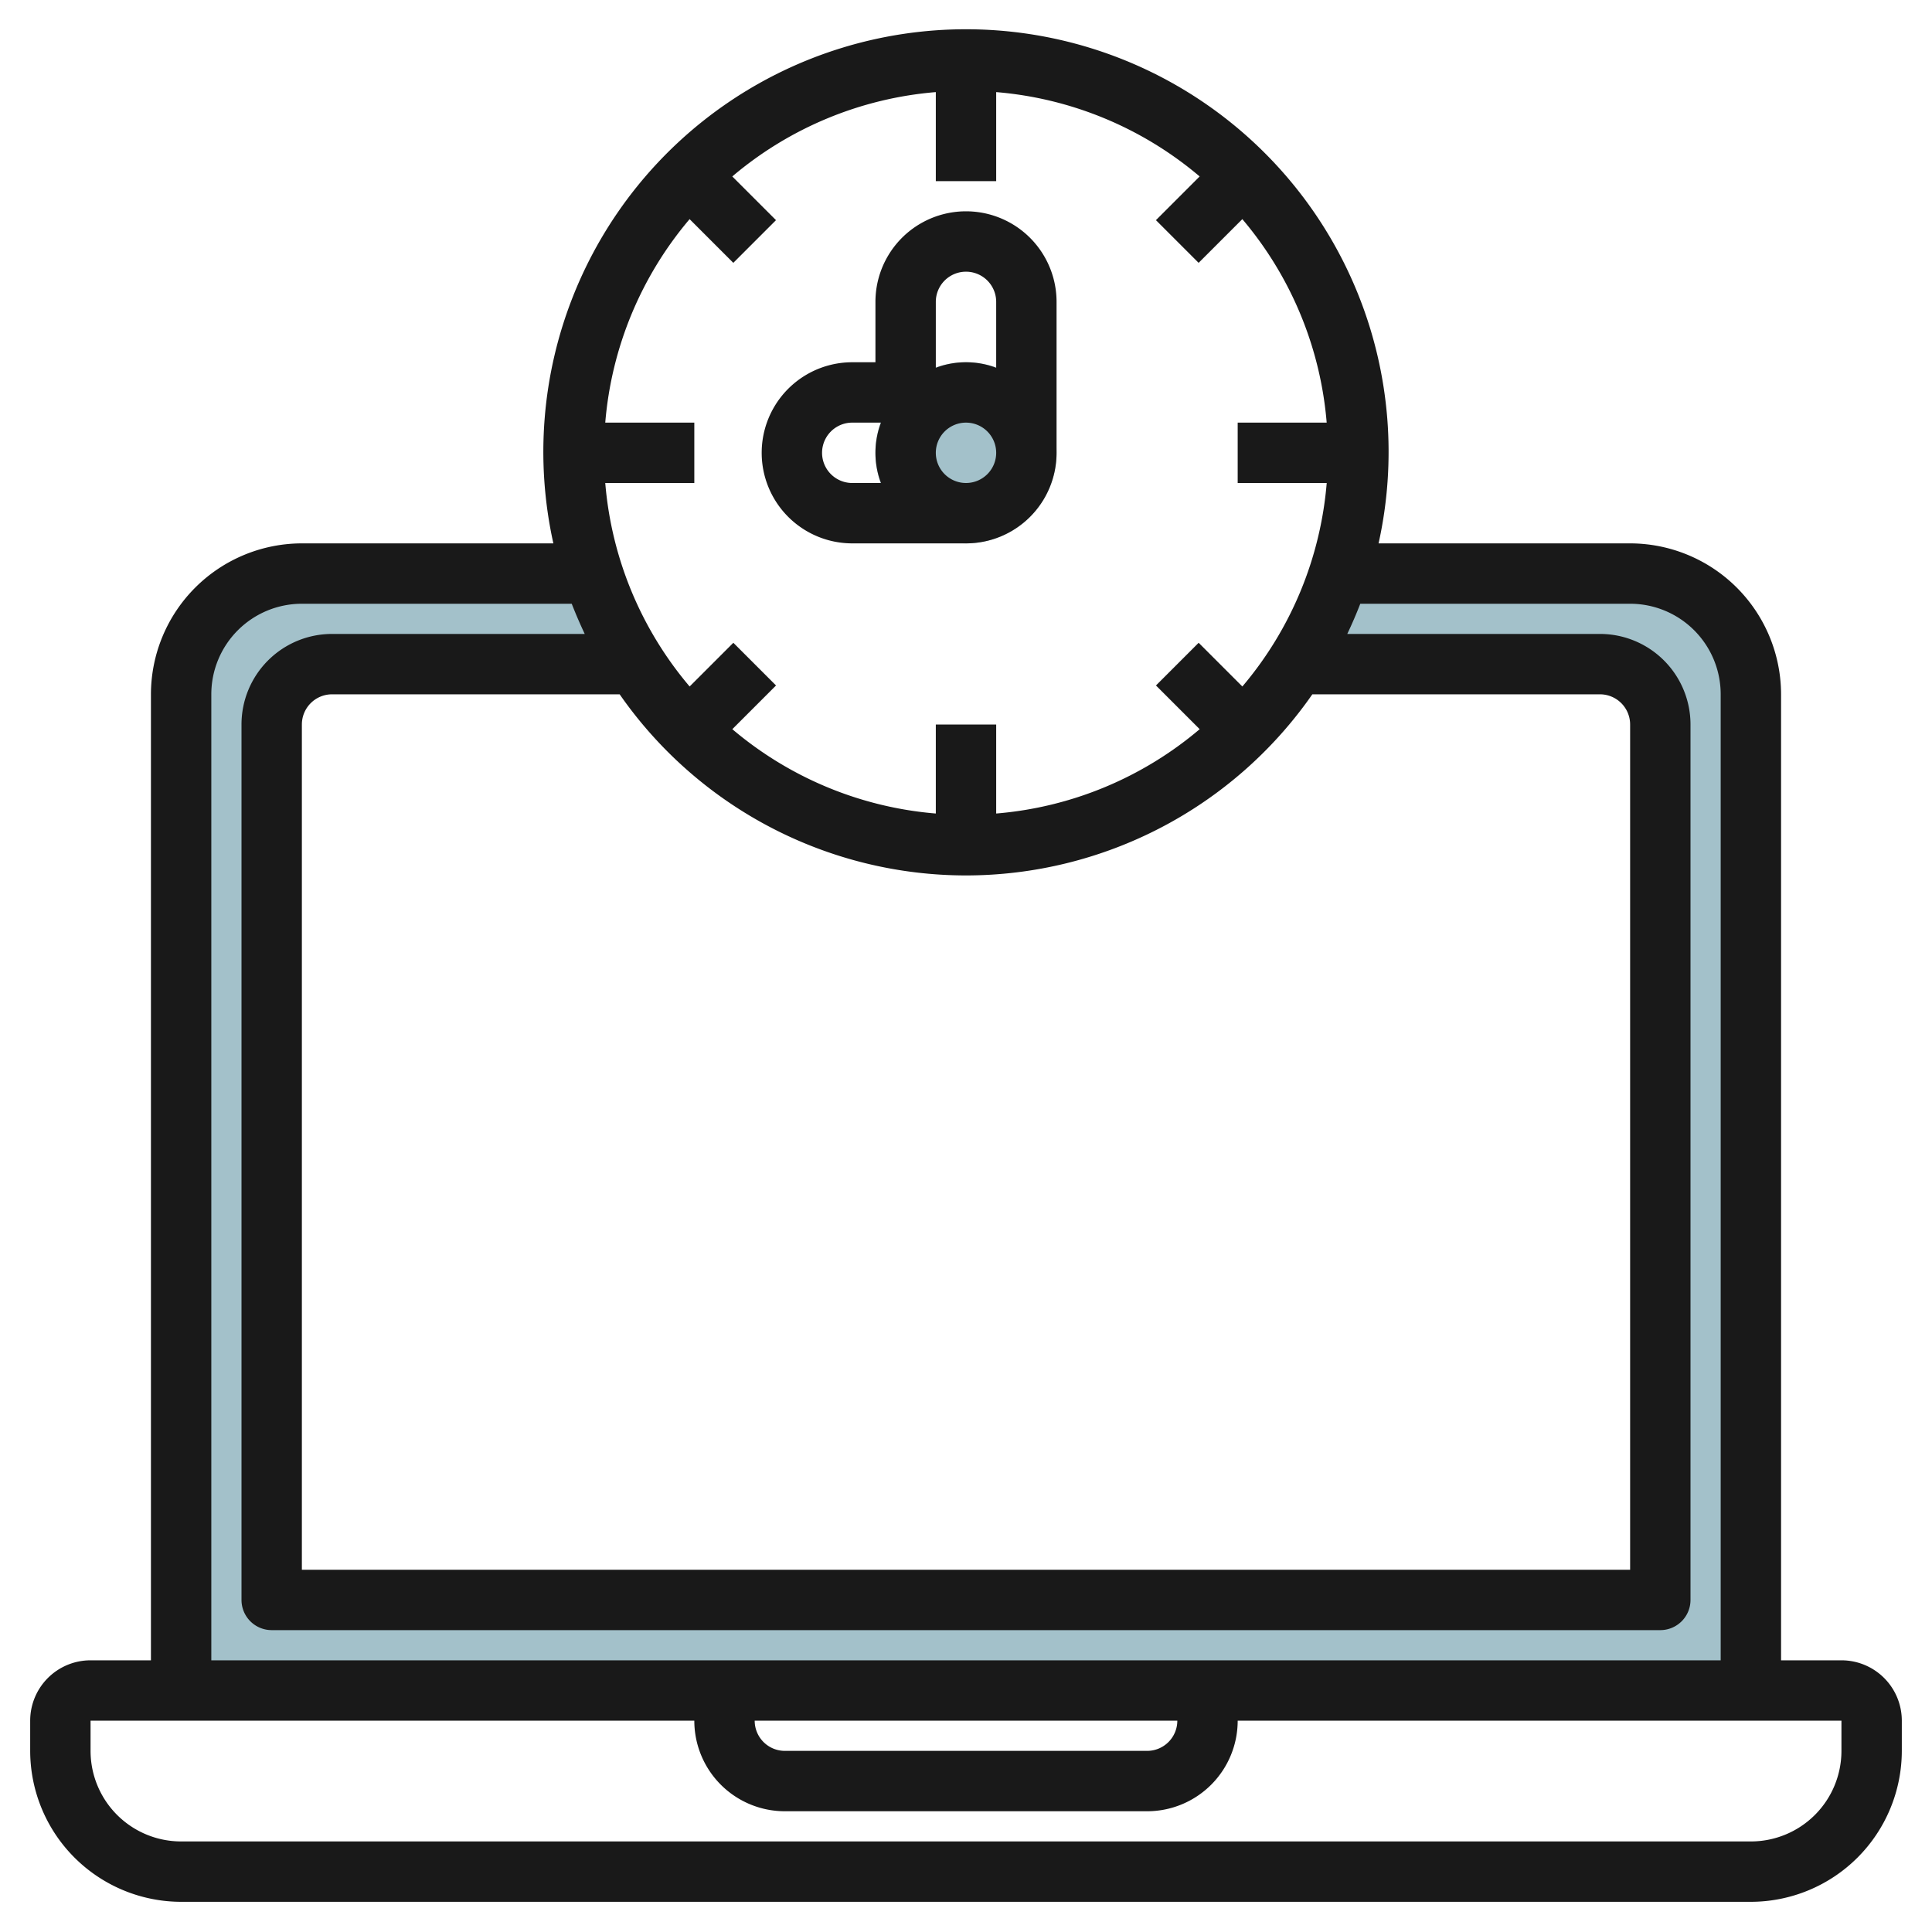
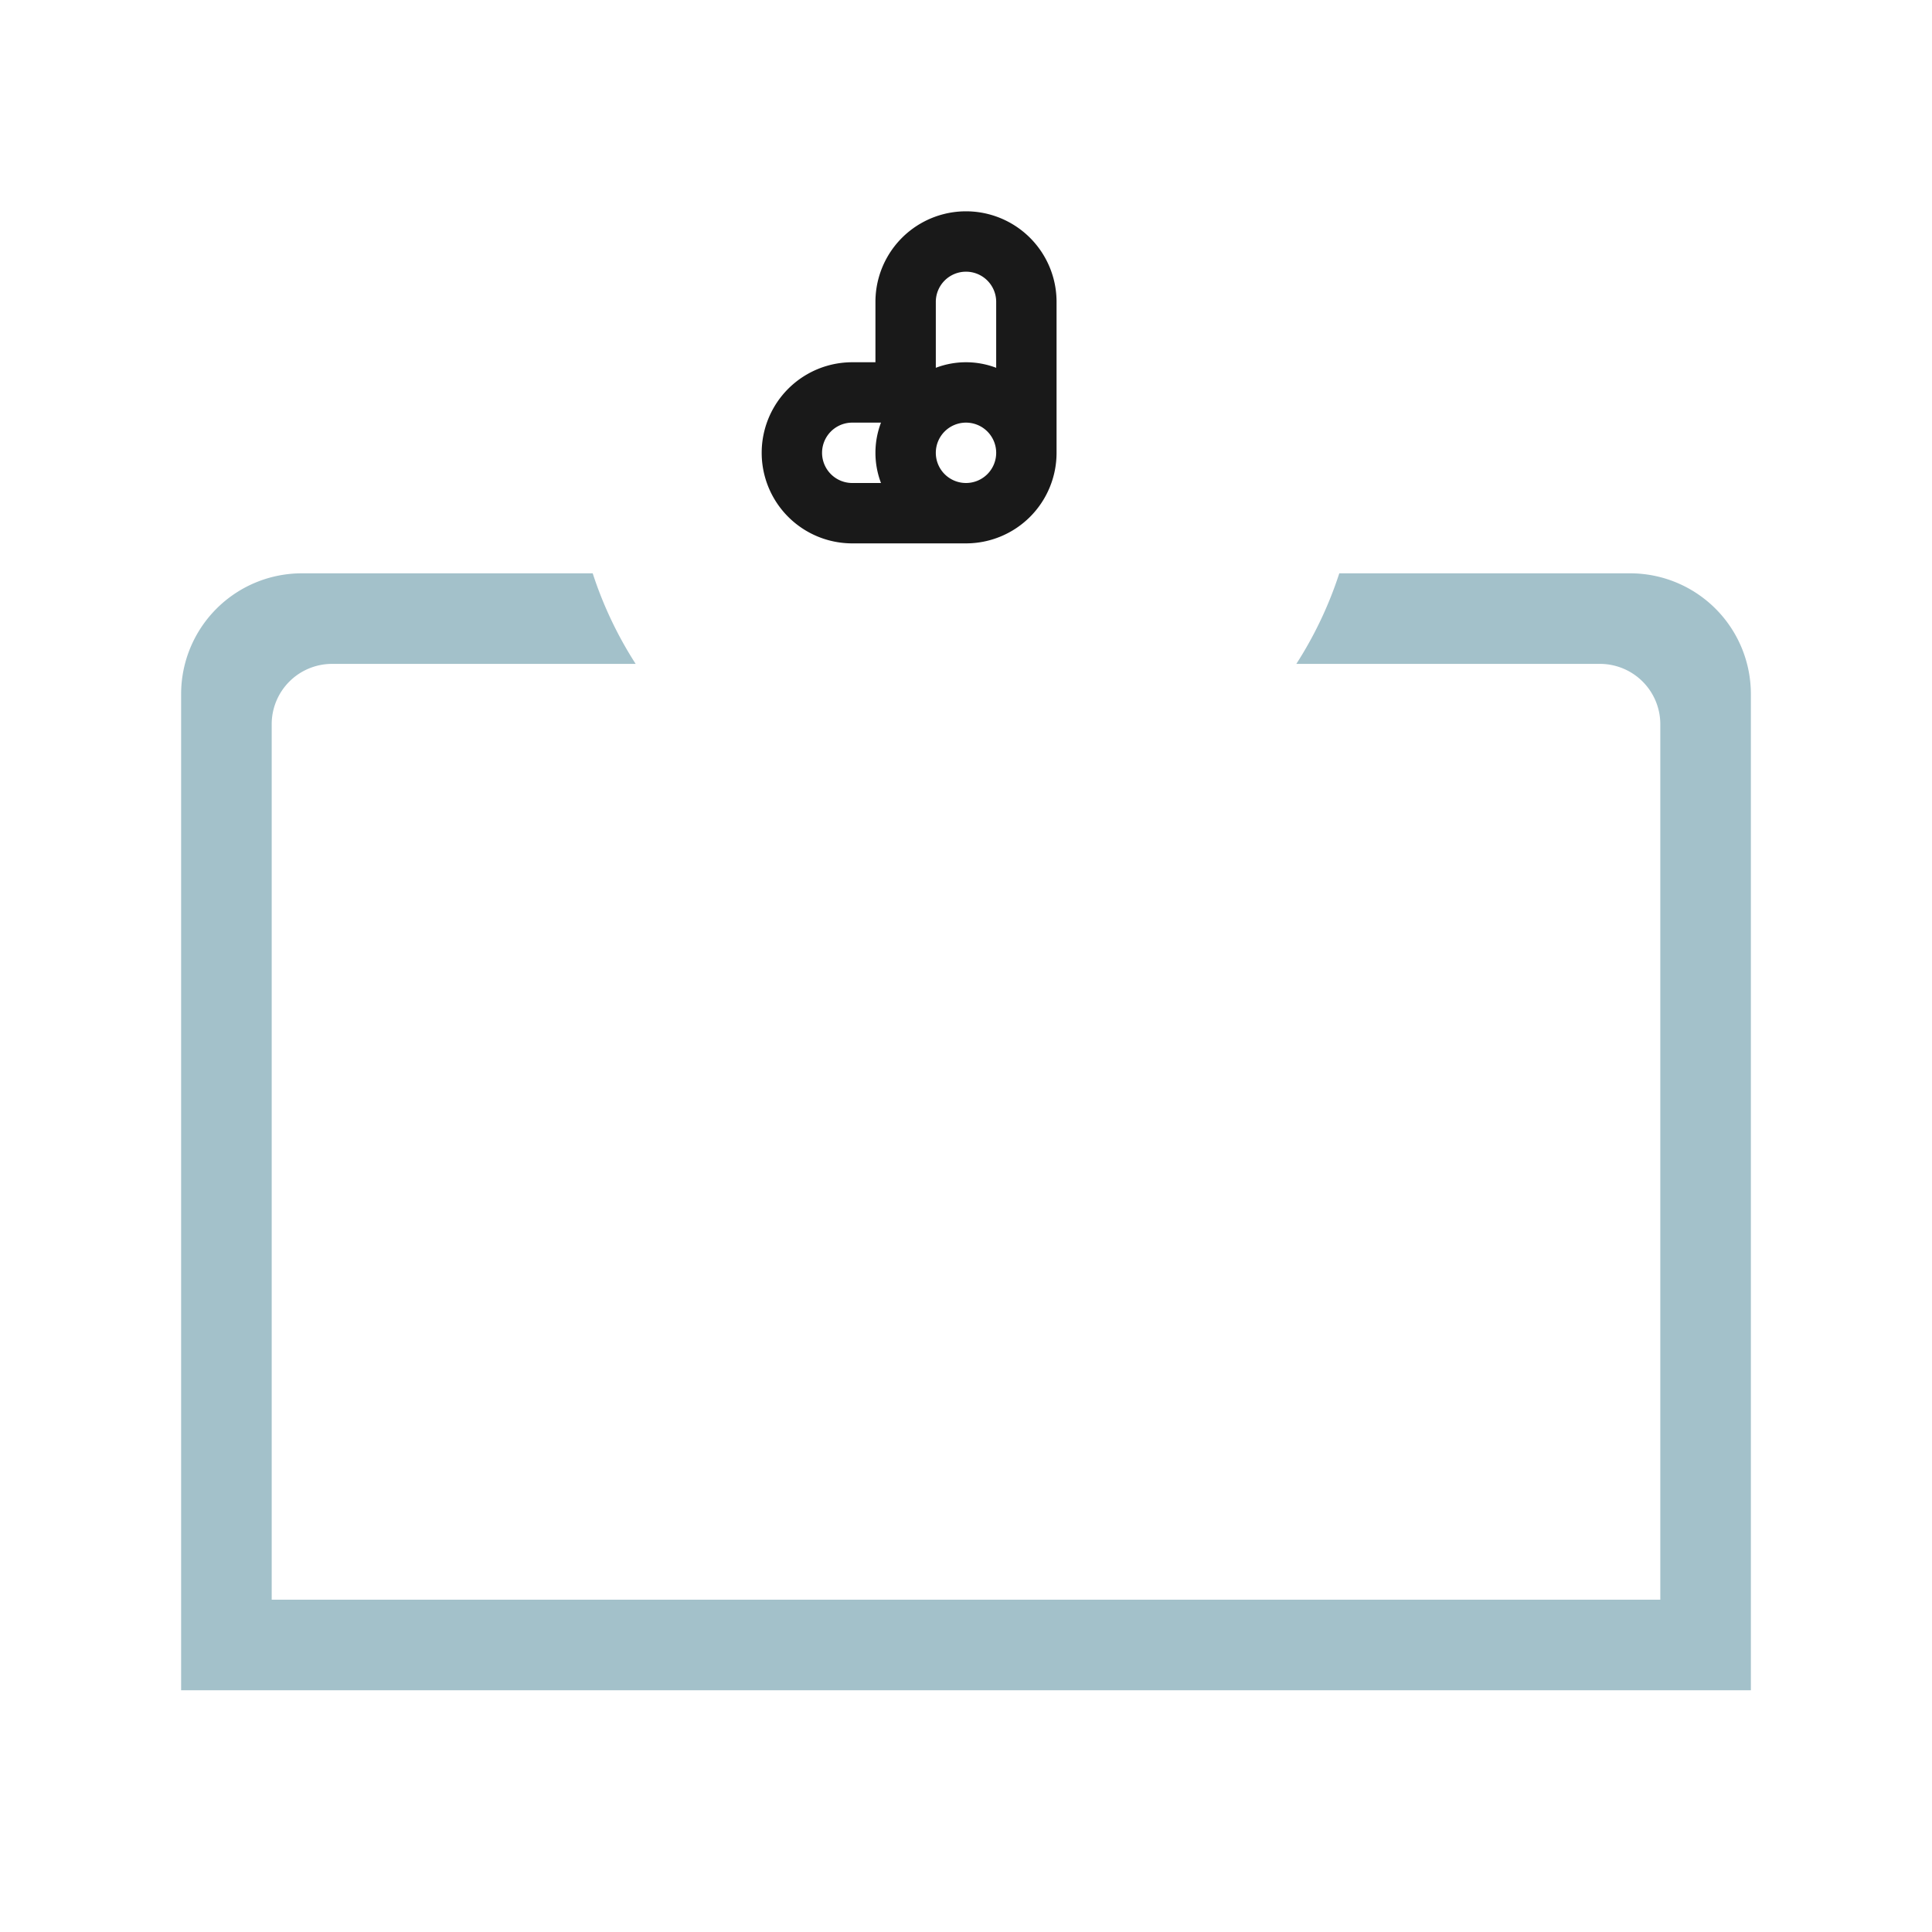
<svg xmlns="http://www.w3.org/2000/svg" viewBox="0 0 64 64" width="512" height="512">
  <g id="Artboard_01" data-name="Artboard 01">
-     <circle cx="32" cy="15" r="3" style="fill:#a3c1ca" />
    <path d="M54,18.992H44.366a12.93,12.93,0,0,1-1.423,3H53a2,2,0,0,1,2,2v29H9v-29a2,2,0,0,1,2-2H21.057a12.93,12.93,0,0,1-1.423-3H10a4,4,0,0,0-4,4v33H58v-33A4,4,0,0,0,54,18.992Z" style="fill:#a3c1ca" />
-     <path d="M63,58V57a2,2,0,0,0-2-2H59V23a5.006,5.006,0,0,0-5-5H45.667a14,14,0,1,0-27.336,0H10a5.006,5.006,0,0,0-5,5V55H3a2,2,0,0,0-2,2v1a5.006,5.006,0,0,0,5,5H58A5.006,5.006,0,0,0,63,58ZM20.05,14a11.941,11.941,0,0,1,2.794-6.741l1.448,1.448,1.414-1.414L24.258,5.845A11.941,11.941,0,0,1,31,3.051V6h2V3.051A11.941,11.941,0,0,1,39.74,5.845L38.292,7.293l1.414,1.414,1.448-1.448A11.941,11.941,0,0,1,43.948,14H41v2h2.949a11.941,11.941,0,0,1-2.794,6.741l-1.448-1.448-1.414,1.414,1.448,1.448A11.941,11.941,0,0,1,33,26.949V24H31v2.949a11.941,11.941,0,0,1-6.741-2.794l1.448-1.448-1.414-1.414-1.448,1.448A11.941,11.941,0,0,1,20.05,16H23V14ZM32,29a13.986,13.986,0,0,0,11.473-6H53a1,1,0,0,1,1,1V52H10V24a1,1,0,0,1,1-1h9.527A13.986,13.986,0,0,0,32,29ZM7,23a3,3,0,0,1,3-3h8.939q.2.51.431,1H11a3,3,0,0,0-3,3V53a1,1,0,0,0,1,1H55a1,1,0,0,0,1-1V24a3,3,0,0,0-3-3h-8.37q.234-.491.431-1H54a3,3,0,0,1,3,3V55H7ZM39,57a1,1,0,0,1-1,1H26a1,1,0,0,1-1-1ZM3,58V57H23a3,3,0,0,0,3,3H38a3,3,0,0,0,3-3H61v1a3,3,0,0,1-3,3H6A3,3,0,0,1,3,58Z" style="fill:#191919" />
    <path d="M28.231,18H32a3,3,0,0,0,3-3V10a3,3,0,0,0-6,0v2h-.768a3,3,0,0,0,0,6ZM32,16a1,1,0,1,1,1-1A1,1,0,0,1,32,16Zm0-7a1,1,0,0,1,1,1v2.184a2.809,2.809,0,0,0-2,0V10A1,1,0,0,1,32,9Zm-3.768,5h.952a2.809,2.809,0,0,0,0,2h-.952a1,1,0,0,1,0-2Z" style="fill:#191919" />
  </g>
</svg>